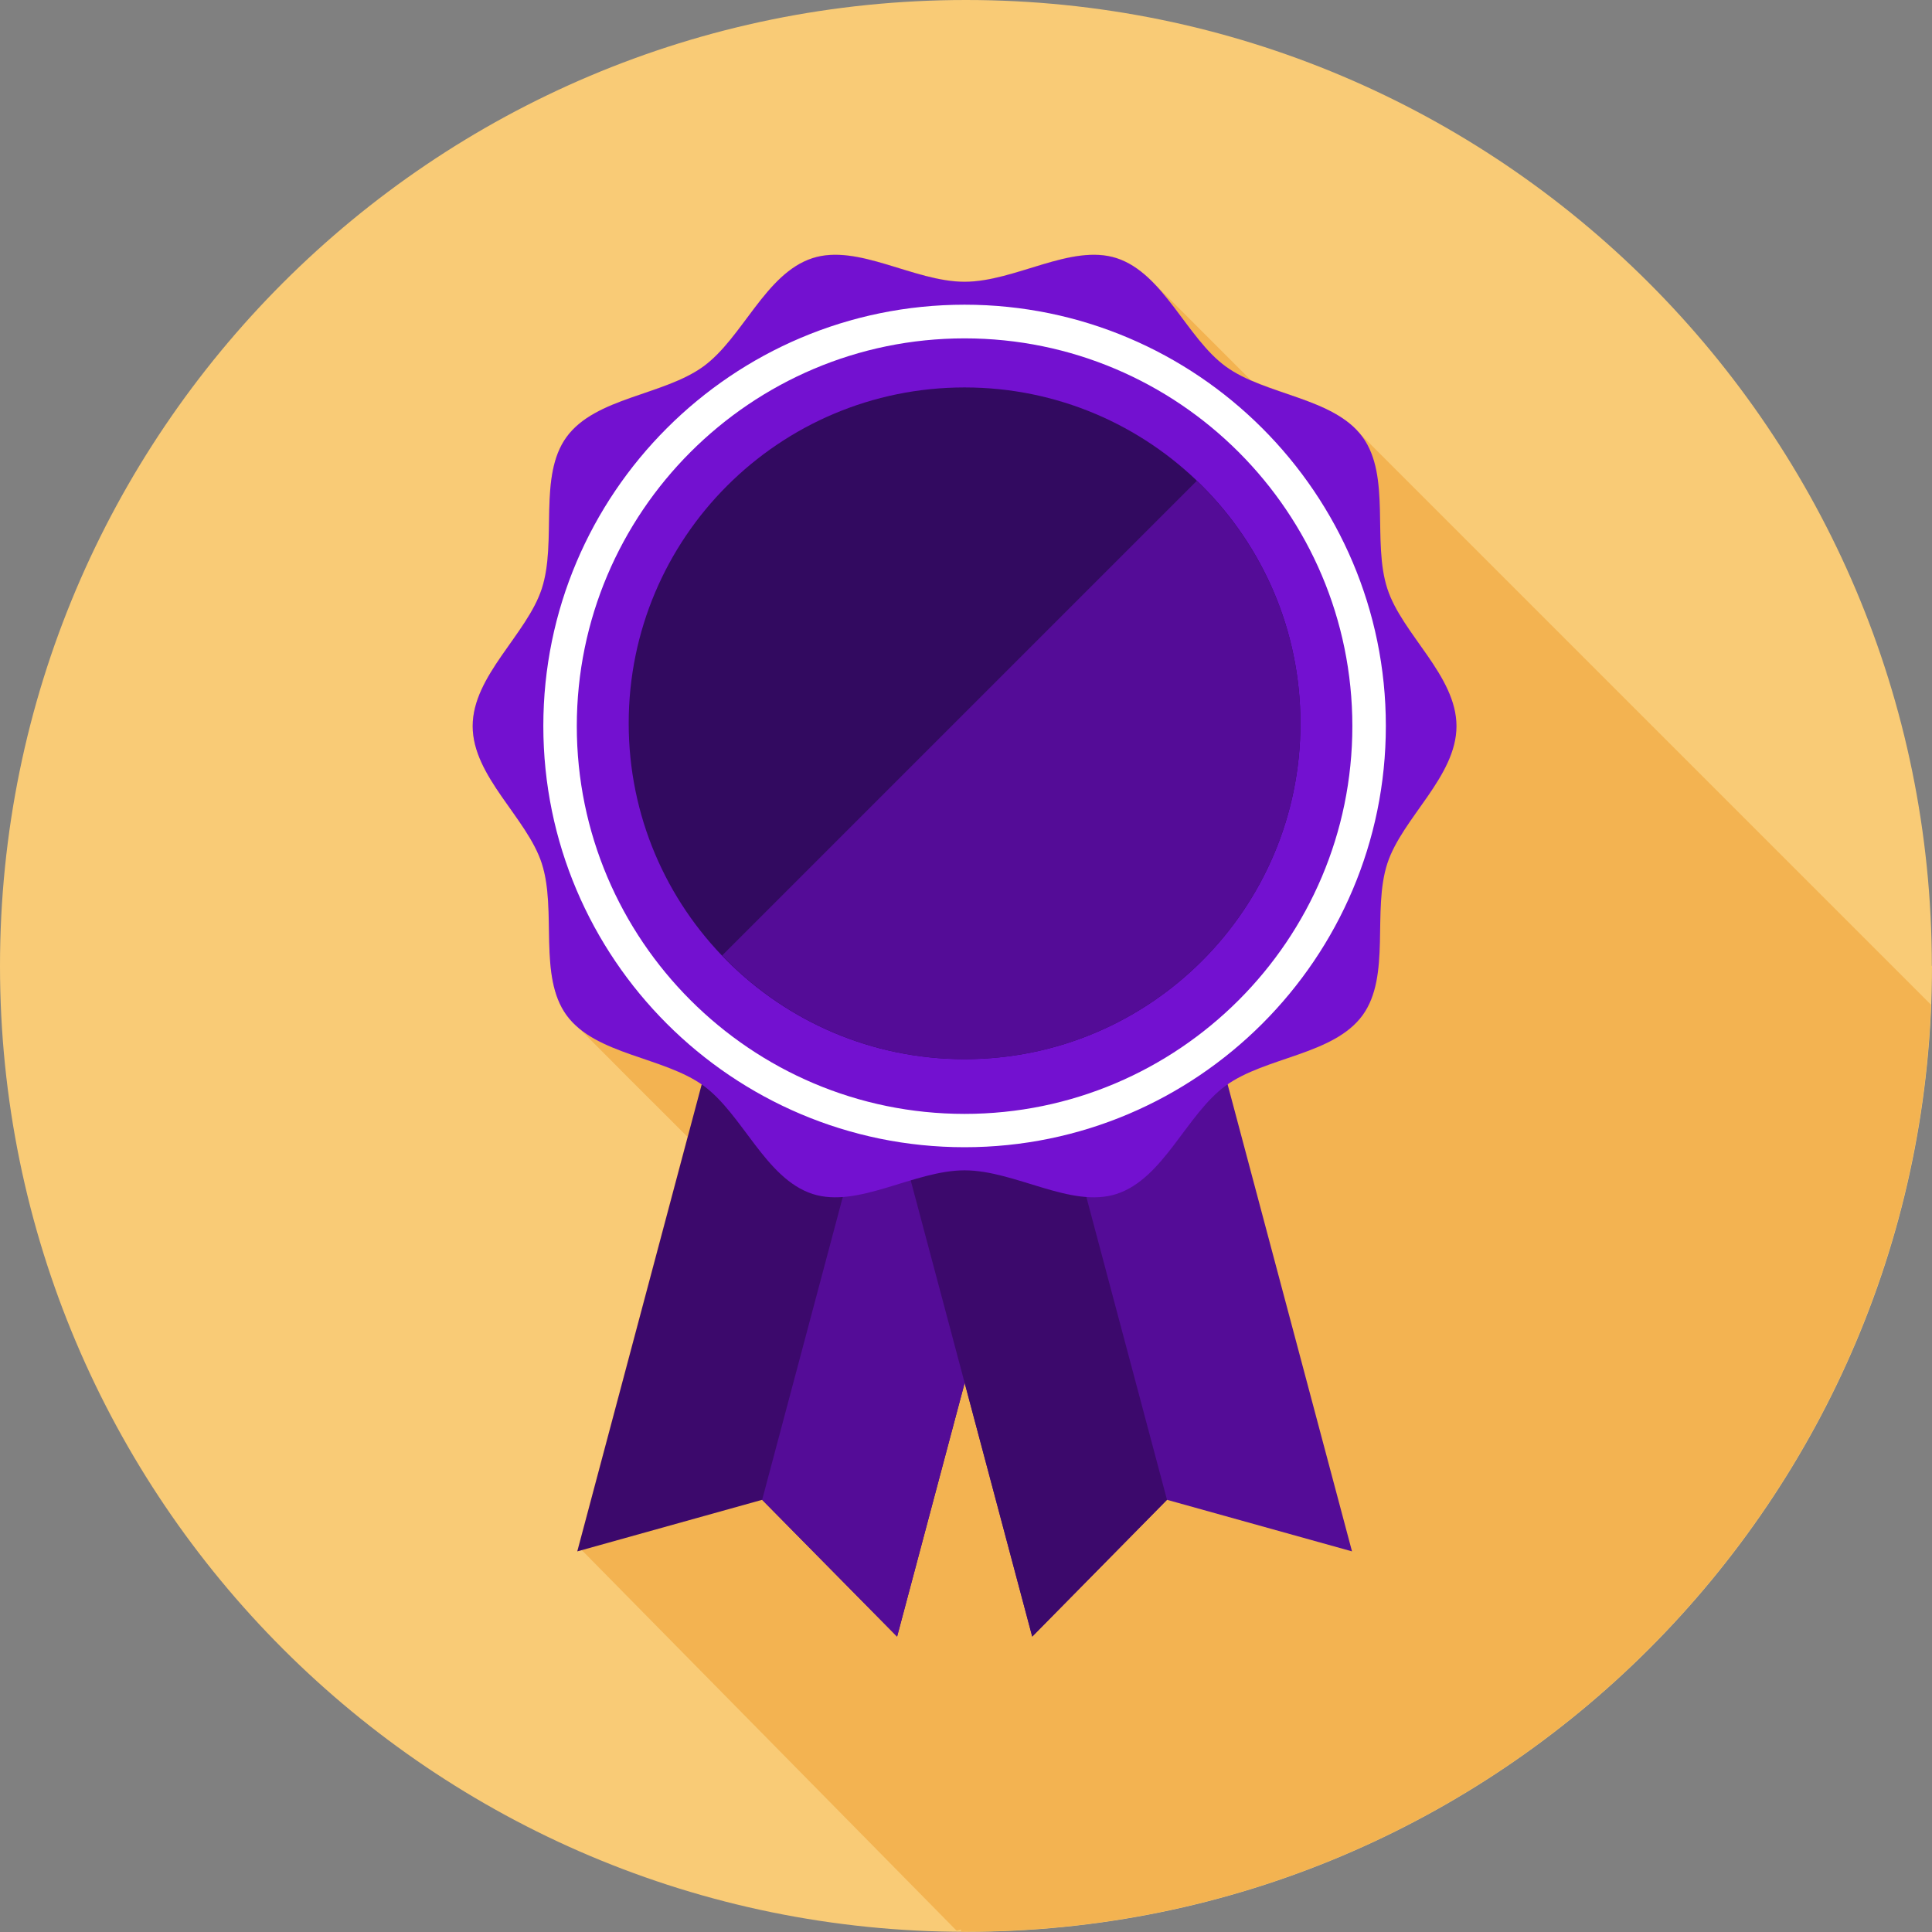
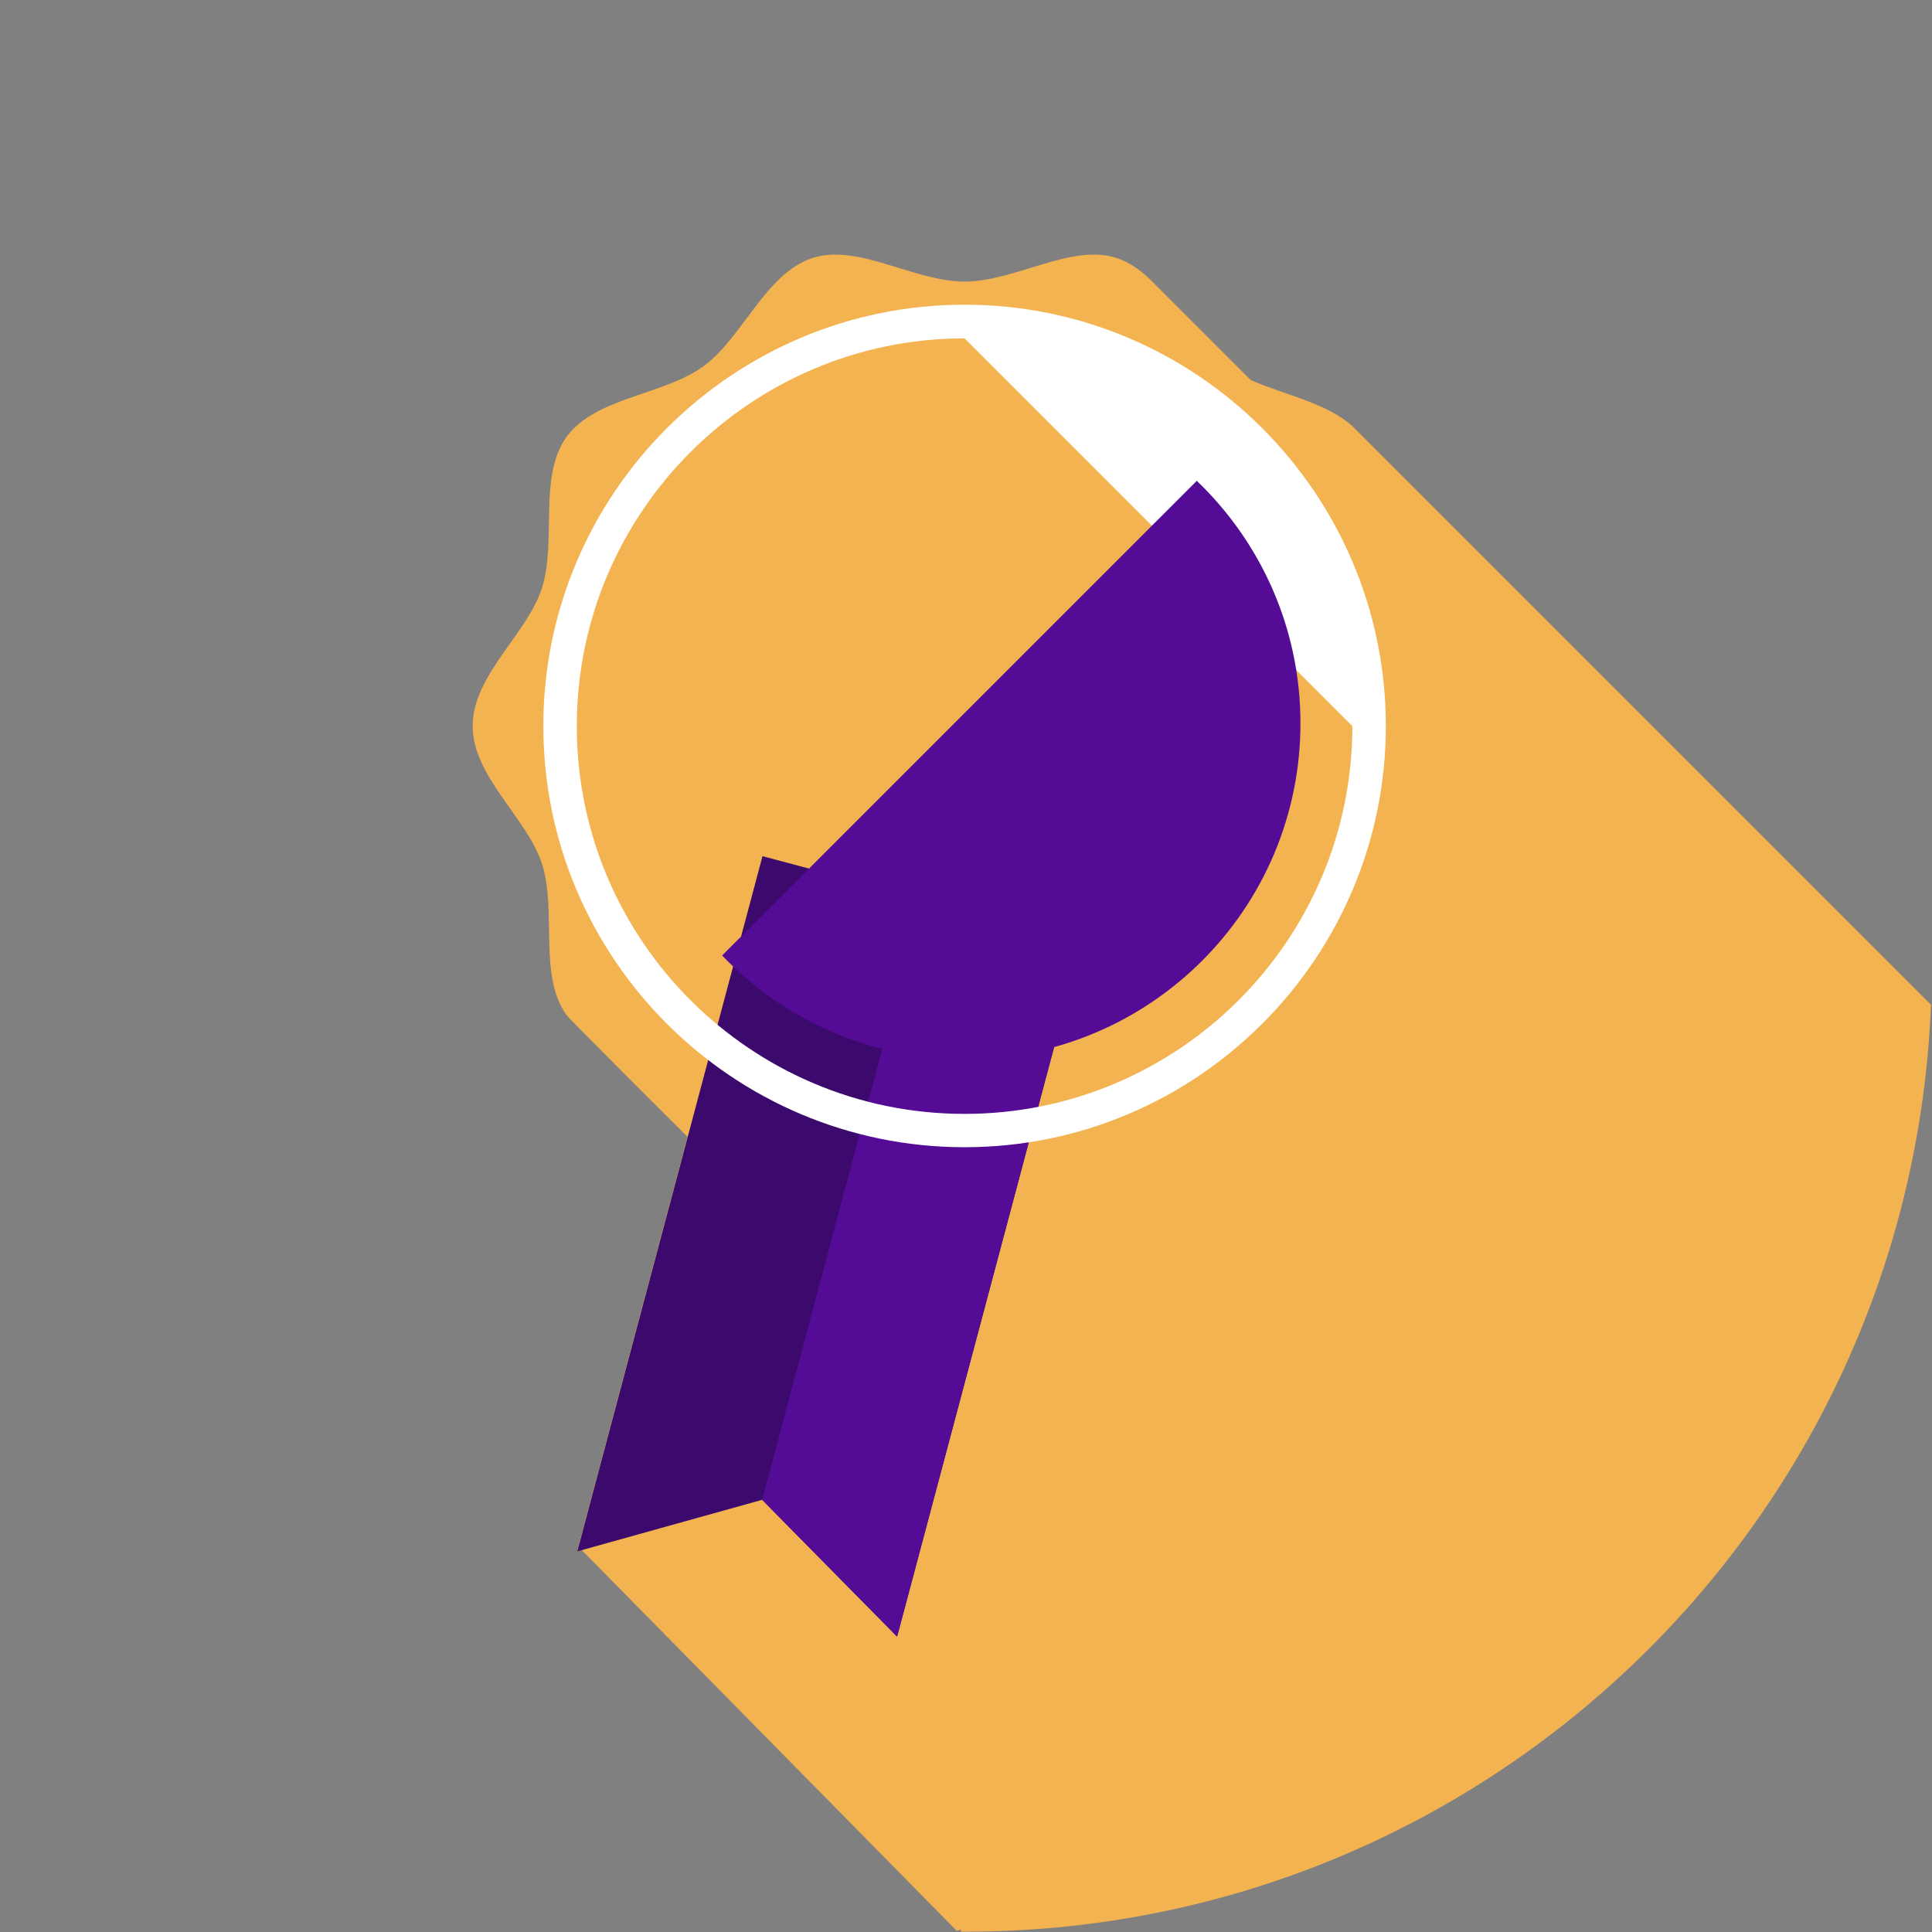
<svg xmlns="http://www.w3.org/2000/svg" width="80" height="80" viewBox="0 0 80 80" fill="none">
  <rect x="0" y="0" width="80" height="80" fill="#808080" stroke="none" />
  <g clip-path="url(#clip0_2039_3954)">
-     <path d="M80 39.996C80 62.085 62.092 79.993 40.004 79.993C17.915 79.993 0 62.092 0 39.996C0 17.901 17.908 0 39.996 0C62.085 0 79.993 17.908 79.993 39.996H80Z" fill="#F9CB76" />
    <path d="M79.958 41.604C79.958 41.604 79.944 41.583 79.931 41.576C79.882 41.534 56.067 17.706 56.019 17.664C54.951 16.686 53.211 16.361 51.789 15.737C51.748 15.695 47.886 11.833 47.838 11.785C47.366 11.293 46.853 10.884 46.236 10.682C44.35 10.072 42.035 11.66 39.941 11.66C37.847 11.66 35.532 10.072 33.646 10.682C31.691 11.32 30.755 13.983 29.125 15.168C27.482 16.368 24.661 16.444 23.461 18.087C22.276 19.716 23.066 22.413 22.435 24.368C21.825 26.254 19.572 27.966 19.572 30.06C19.572 32.154 21.818 33.86 22.435 35.745C23.073 37.7 22.276 40.404 23.461 42.034C23.614 42.242 28.432 47.039 28.467 47.074L23.898 64.24L24.085 64.185L24.224 64.323L39.615 79.95L39.802 79.895L39.782 79.985C39.858 79.985 39.927 79.985 40.003 79.985C61.558 79.985 79.119 62.937 79.958 41.59V41.604Z" fill="#F3B351" />
    <path d="M44.815 38.975L37.147 67.768L31.559 62.104L23.905 64.239L31.573 35.453L44.815 38.975Z" fill="#3C096C" />
    <path d="M44.815 38.976L37.147 67.769L31.559 62.104L38.187 37.215L44.815 38.976Z" fill="#540C97" />
-     <path d="M35.074 38.975L42.742 67.768L48.323 62.104L55.984 64.239L48.316 35.453L35.074 38.975Z" fill="#540C97" />
-     <path d="M35.074 38.976L42.742 67.769L48.323 62.104L41.695 37.215L35.074 38.976Z" fill="#3C096C" />
-     <path d="M60.31 30.068C60.31 32.155 58.064 33.867 57.447 35.753C56.809 37.708 57.606 40.412 56.421 42.041C55.221 43.684 52.4 43.761 50.757 44.953C49.127 46.139 48.191 48.801 46.236 49.439C44.35 50.049 42.035 48.461 39.941 48.461C37.847 48.461 35.532 50.049 33.646 49.439C31.691 48.801 30.755 46.139 29.125 44.953C27.482 43.761 24.661 43.684 23.461 42.041C22.276 40.412 23.066 37.708 22.435 35.753C21.825 33.867 19.572 32.155 19.572 30.068C19.572 27.981 21.818 26.269 22.435 24.376C23.073 22.421 22.276 19.717 23.461 18.095C24.661 16.452 27.475 16.375 29.125 15.176C30.755 13.991 31.691 11.321 33.646 10.69C35.532 10.08 37.847 11.668 39.941 11.668C42.035 11.668 44.35 10.08 46.236 10.69C48.191 11.328 49.127 13.991 50.757 15.176C52.4 16.375 55.221 16.452 56.421 18.095C57.606 19.724 56.809 22.421 57.447 24.376C58.057 26.262 60.31 27.974 60.31 30.068Z" fill="#7311D0" />
-     <path d="M39.941 47.504C30.325 47.504 22.498 39.684 22.498 30.061C22.498 20.438 30.325 12.617 39.941 12.617C49.557 12.617 57.385 20.445 57.385 30.061C57.385 39.677 49.557 47.504 39.941 47.504ZM39.941 14.011C31.088 14.011 23.884 21.214 23.884 30.068C23.884 38.921 31.088 46.124 39.941 46.124C48.794 46.124 55.998 38.921 55.998 30.068C55.998 21.214 48.794 14.011 39.941 14.011Z" fill="white" />
-     <path d="M53.849 29.951C53.849 37.632 47.623 43.858 39.941 43.858C32.259 43.858 26.033 37.632 26.033 29.951C26.033 22.269 32.259 16.043 39.941 16.043C47.623 16.043 53.849 22.269 53.849 29.951Z" fill="#320A60" />
+     <path d="M39.941 47.504C30.325 47.504 22.498 39.684 22.498 30.061C22.498 20.438 30.325 12.617 39.941 12.617C49.557 12.617 57.385 20.445 57.385 30.061C57.385 39.677 49.557 47.504 39.941 47.504ZM39.941 14.011C31.088 14.011 23.884 21.214 23.884 30.068C23.884 38.921 31.088 46.124 39.941 46.124C48.794 46.124 55.998 38.921 55.998 30.068Z" fill="white" />
    <path d="M53.849 29.949C53.849 25.997 52.198 22.441 49.557 19.91L29.902 39.565C32.432 42.207 35.996 43.857 39.941 43.857C47.623 43.857 53.849 37.631 53.849 29.949Z" fill="#540C97" />
  </g>
  <defs>
    <clipPath id="clip0_2039_3954">
      <rect width="80" height="80" fill="white" />
    </clipPath>
  </defs>
</svg>